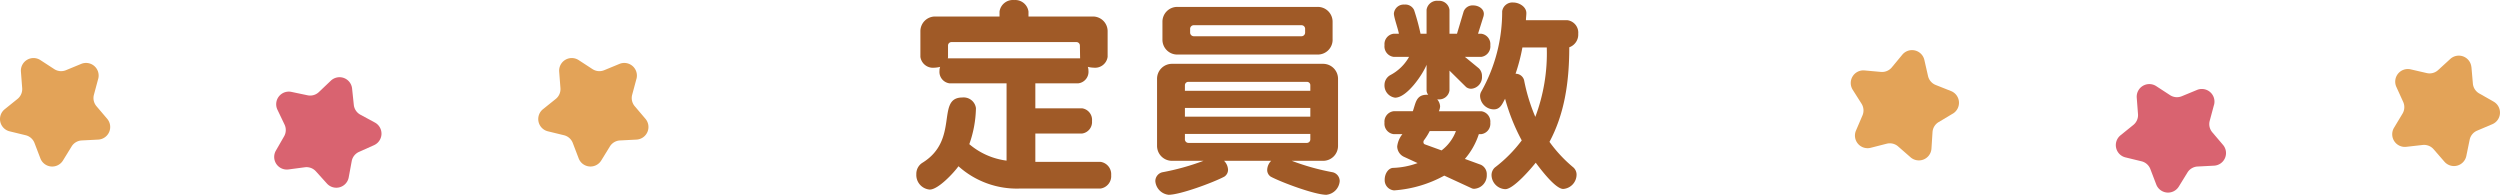
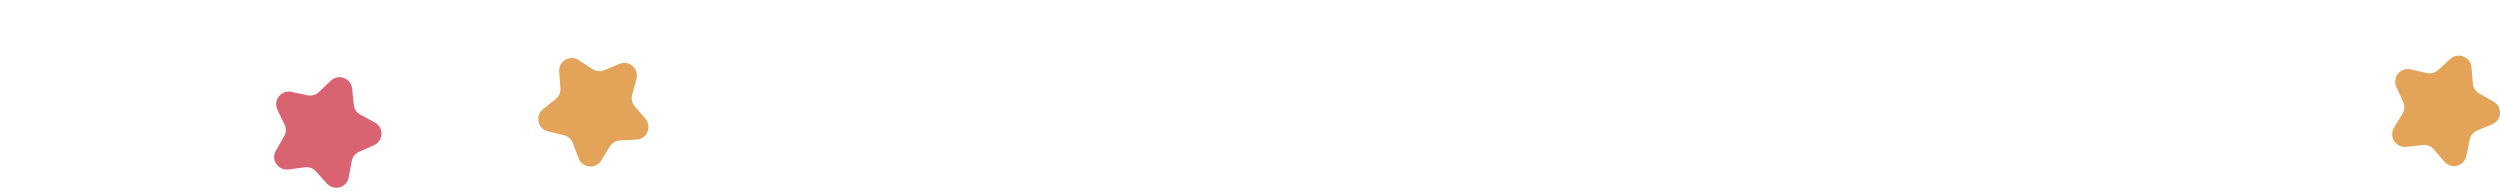
<svg xmlns="http://www.w3.org/2000/svg" width="384.017" height="29.92" viewBox="0 0 384.017 29.92">
  <g id="ttl05" transform="translate(-50.939 -0.025)">
-     <path id="パス_312" data-name="パス 312" d="M-20.928-.224A1.915,1.915,0,0,0-22.56-2.272H-32.576V-6.624h7.168a1.779,1.779,0,0,0,1.536-1.92A1.791,1.791,0,0,0-25.408-10.5h-7.168v-3.84h6.624a1.779,1.779,0,0,0,1.536-1.92,1.732,1.732,0,0,0-.1-.608,4.06,4.06,0,0,0,.928.128A1.937,1.937,0,0,0-21.472-18.4v-3.9a2.255,2.255,0,0,0-2.3-2.3h-9.856v-.768a2.061,2.061,0,0,0-2.208-1.76,2.073,2.073,0,0,0-2.24,1.76v.768h-9.856a2.255,2.255,0,0,0-2.3,2.3v3.9A1.949,1.949,0,0,0-48.1-16.736a4.322,4.322,0,0,0,.9-.128,1.732,1.732,0,0,0-.1.608,1.779,1.779,0,0,0,1.536,1.92h8.768V-2.464A10.953,10.953,0,0,1-42.72-4.992,17.286,17.286,0,0,0-41.7-10.528a1.9,1.9,0,0,0-2.08-1.632c-4.128,0-.384,6.528-6.176,10.048a2,2,0,0,0-.9,1.728A2.243,2.243,0,0,0-48.8,1.984c1.312,0,3.712-2.592,4.416-3.584a13.4,13.4,0,0,0,9.472,3.424H-22.56A1.915,1.915,0,0,0-20.928-.224ZM-25.7-18.176h-20.32a.625.625,0,0,0,.032-.224v-1.76a.533.533,0,0,1,.544-.512h19.168a.533.533,0,0,1,.544.512Zm38.784-2.88v-2.72a2.274,2.274,0,0,0-2.3-2.3H-10.752a2.274,2.274,0,0,0-2.3,2.3v2.72a2.274,2.274,0,0,0,2.3,2.3H10.784A2.274,2.274,0,0,0,13.088-21.056ZM14.176.7A1.4,1.4,0,0,0,13.12-.672a35.906,35.906,0,0,1-6.3-1.76h4.8a2.294,2.294,0,0,0,2.3-2.3v-10.3a2.294,2.294,0,0,0-2.3-2.3h-23.2a2.294,2.294,0,0,0-2.3,2.3v10.3a2.294,2.294,0,0,0,2.3,2.3h4.832a37.093,37.093,0,0,1-6.336,1.76A1.4,1.4,0,0,0-14.144.7,2.288,2.288,0,0,0-12.1,2.784C-10.336,2.784-5.248.9-3.552,0a1.242,1.242,0,0,0,.576-1.088,2.079,2.079,0,0,0-.608-1.344H3.648A2.079,2.079,0,0,0,3.04-1.088,1.222,1.222,0,0,0,3.584,0c1.7.9,6.784,2.784,8.544,2.784A2.288,2.288,0,0,0,14.176.7ZM8.864-22.112a.561.561,0,0,1-.544.544H-8.224a.568.568,0,0,1-.576-.544v-.64a.564.564,0,0,1,.576-.512H8.32a.556.556,0,0,1,.544.512Zm.8,8.928H-9.6v-.864a.514.514,0,0,1,.544-.512H9.152a.505.505,0,0,1,.512.512Zm0,3.968H-9.6V-10.56H9.664Zm0,3.456a.542.542,0,0,1-.512.576H-9.056A.547.547,0,0,1-9.6-5.76v-.8H9.664ZM50.816-21.952a1.926,1.926,0,0,0-1.664-2.08H42.784c0-.352.064-.736.064-1.088,0-.992-1.12-1.632-2.016-1.632a1.588,1.588,0,0,0-1.7,1.344,24.945,24.945,0,0,1-3.2,12.32,1.326,1.326,0,0,0-.192.736,2.136,2.136,0,0,0,2.112,2.016c.992,0,1.312-.864,1.728-1.632a30.365,30.365,0,0,0,2.56,6.4,21.067,21.067,0,0,1-4.128,4.16A1.578,1.578,0,0,0,37.5-.224,2.2,2.2,0,0,0,39.616,1.92c1.248,0,3.936-3.136,4.672-4.064.672.9,3.008,4.032,4.224,4.032A2.218,2.218,0,0,0,50.56-.256a1.486,1.486,0,0,0-.48-1.152A21.035,21.035,0,0,1,46.4-5.344c2.208-4.128,3.04-8.864,3.04-14.528A2.072,2.072,0,0,0,50.816-21.952ZM37.312-8.288a1.611,1.611,0,0,0-1.376-1.76H29.408a2.092,2.092,0,0,0,.192-.736,1.775,1.775,0,0,0-.448-1.088h.16a1.6,1.6,0,0,0,1.728-1.376v-3.04L33.6-13.76a1.26,1.26,0,0,0,.8.256,1.791,1.791,0,0,0,1.632-1.92,1.634,1.634,0,0,0-.48-1.216L33.408-18.4h2.528a1.624,1.624,0,0,0,1.376-1.792,1.611,1.611,0,0,0-1.376-1.76h-.512l.864-2.752c0-.1.032-.192.032-.288,0-.832-.864-1.312-1.632-1.312a1.463,1.463,0,0,0-1.472.928l-1.024,3.424H31.04v-3.68a1.6,1.6,0,0,0-1.728-1.376,1.624,1.624,0,0,0-1.792,1.376v3.68h-.928A33.979,33.979,0,0,0,25.6-25.6a1.475,1.475,0,0,0-1.472-.832A1.512,1.512,0,0,0,22.5-25.056c0,.608.64,2.336.768,3.1h-.8a1.61,1.61,0,0,0-1.408,1.76A1.623,1.623,0,0,0,22.464-18.4h2.368a7.075,7.075,0,0,1-2.912,2.816,1.747,1.747,0,0,0-.864,1.5,1.891,1.891,0,0,0,1.632,1.952c1.824,0,4.256-3.584,4.832-5.056v3.936a1.1,1.1,0,0,0,.256.672h-.224c-1.664,0-1.7,1.312-2.144,2.528H22.464a1.61,1.61,0,0,0-1.408,1.76,1.61,1.61,0,0,0,1.408,1.76h1.344a3.7,3.7,0,0,0-.8,1.888,1.8,1.8,0,0,0,1.12,1.632l2.016.928a12.158,12.158,0,0,1-3.744.736c-.672,0-1.312.8-1.312,1.824a1.567,1.567,0,0,0,1.44,1.632A18.716,18.716,0,0,0,30.24-.16L34.4,1.76a.865.865,0,0,0,.48.1A2.057,2.057,0,0,0,36.768-.288a1.6,1.6,0,0,0-.9-1.536l-2.464-.9a11.01,11.01,0,0,0,2.144-3.808h.384A1.611,1.611,0,0,0,37.312-8.288ZM45.984-19.84a27.722,27.722,0,0,1-1.76,10.656A27.683,27.683,0,0,1,42.5-14.816a1.336,1.336,0,0,0-1.312-.992A27.794,27.794,0,0,0,42.24-19.84ZM32.032-7.008a6.666,6.666,0,0,1-2.208,2.976l-2.56-.928a.333.333,0,0,1-.224-.32.476.476,0,0,1,.064-.288,9.142,9.142,0,0,0,.9-1.44Z" transform="translate(242.55 27.161)" fill="#a05a27" />
    <g id="l" transform="translate(50.938)">
-       <path id="star" d="M15.084,7.669l-.658,2.449a1.94,1.94,0,0,0,.4,1.761l1.643,1.931A1.939,1.939,0,0,1,15.088,17l-2.533.13A1.943,1.943,0,0,0,11,18.055l-1.33,2.161a1.94,1.94,0,0,1-3.463-.324l-.906-2.369A1.94,1.94,0,0,0,3.95,16.332l-2.465-.6a1.939,1.939,0,0,1-.764-3.393L2.695,10.75a1.939,1.939,0,0,0,.714-1.657L3.215,6.563A1.939,1.939,0,0,1,6.206,4.788L8.331,6.171a1.939,1.939,0,0,0,1.8.168l2.345-.968a1.939,1.939,0,0,1,2.611,2.3" transform="translate(0 4.468)" fill="#e3a358" />
      <path id="star-2" data-name="star" d="M36.408,16.383l-2.315,1.036a1.942,1.942,0,0,0-1.116,1.419l-.46,2.493a1.938,1.938,0,0,1-3.345.95l-1.7-1.881a1.938,1.938,0,0,0-1.693-.622l-2.515.334a1.938,1.938,0,0,1-1.935-2.889l1.264-2.2a1.938,1.938,0,0,0,.068-1.8l-1.094-2.287A1.939,1.939,0,0,1,23.714,8.2l2.481.522a1.936,1.936,0,0,0,1.735-.492L29.77,6.48a1.939,1.939,0,0,1,3.265,1.2L33.3,10.2a1.941,1.941,0,0,0,1.006,1.5l2.231,1.208a1.939,1.939,0,0,1-.132,3.475" transform="translate(21.049 5.94)" fill="#d96370" />
      <path id="star-3" data-name="star" d="M56.439,7.669l-.658,2.449a1.94,1.94,0,0,0,.4,1.761l1.643,1.931A1.939,1.939,0,0,1,56.443,17l-2.533.13a1.943,1.943,0,0,0-1.551.922l-1.33,2.161a1.94,1.94,0,0,1-3.463-.324l-.906-2.369a1.94,1.94,0,0,0-1.356-1.192l-2.465-.6a1.939,1.939,0,0,1-.764-3.393L44.05,10.75a1.939,1.939,0,0,0,.714-1.657L44.57,6.563a1.939,1.939,0,0,1,2.991-1.775l2.125,1.384a1.939,1.939,0,0,0,1.8.168l2.345-.968a1.939,1.939,0,0,1,2.611,2.3" transform="translate(41.325 4.468)" fill="#e3a358" />
    </g>
    <g id="r" transform="translate(-50)">
-       <path id="star-4" data-name="star" d="M208.365,13.618l-2.177,1.3a1.937,1.937,0,0,0-.94,1.539l-.162,2.531a1.939,1.939,0,0,1-3.211,1.338l-1.911-1.669a1.938,1.938,0,0,0-1.755-.418l-2.457.628a1.939,1.939,0,0,1-2.263-2.641l1-2.331a1.941,1.941,0,0,0-.144-1.8l-1.358-2.143A1.94,1.94,0,0,1,194.8,6.984l2.525.228a1.949,1.949,0,0,0,1.667-.694l1.617-1.953a1.941,1.941,0,0,1,3.385.806l.564,2.473a1.942,1.942,0,0,0,1.176,1.372l2.357.936a1.939,1.939,0,0,1,.278,3.467" transform="translate(192.539 3.86)" fill="#e3a358" />
-       <path id="star-5" data-name="star" d="M228.13,9.671l-.658,2.449a1.94,1.94,0,0,0,.4,1.761l1.643,1.931a1.939,1.939,0,0,1-1.378,3.193l-2.533.13a1.943,1.943,0,0,0-1.551.922l-1.33,2.161a1.94,1.94,0,0,1-3.463-.324l-.906-2.369A1.941,1.941,0,0,0,217,18.334l-2.465-.6a1.939,1.939,0,0,1-.764-3.393l1.973-1.593a1.939,1.939,0,0,0,.714-1.657l-.194-2.529a1.939,1.939,0,0,1,2.991-1.775l2.125,1.384a1.939,1.939,0,0,0,1.8.168l2.345-.968a1.939,1.939,0,0,1,2.611,2.3" transform="translate(212.893 6.468)" fill="#d96370" />
      <path id="star-6" data-name="star" d="M246.457,6.057l.22,2.527a1.936,1.936,0,0,0,.976,1.517l2.205,1.252a1.939,1.939,0,0,1-.2,3.473l-2.335.99a1.939,1.939,0,0,0-1.142,1.4l-.51,2.485a1.938,1.938,0,0,1-3.363.882l-1.663-1.913a1.938,1.938,0,0,0-1.681-.656l-2.521.284a1.94,1.94,0,0,1-1.879-2.927l1.307-2.173a1.936,1.936,0,0,0,.1-1.8l-1.05-2.309a1.939,1.939,0,0,1,2.2-2.691l2.471.572a1.937,1.937,0,0,0,1.745-.46l1.871-1.711a1.94,1.94,0,0,1,3.241,1.264" transform="translate(234.113 4.28)" fill="#e3a358" />
    </g>
  </g>
</svg>